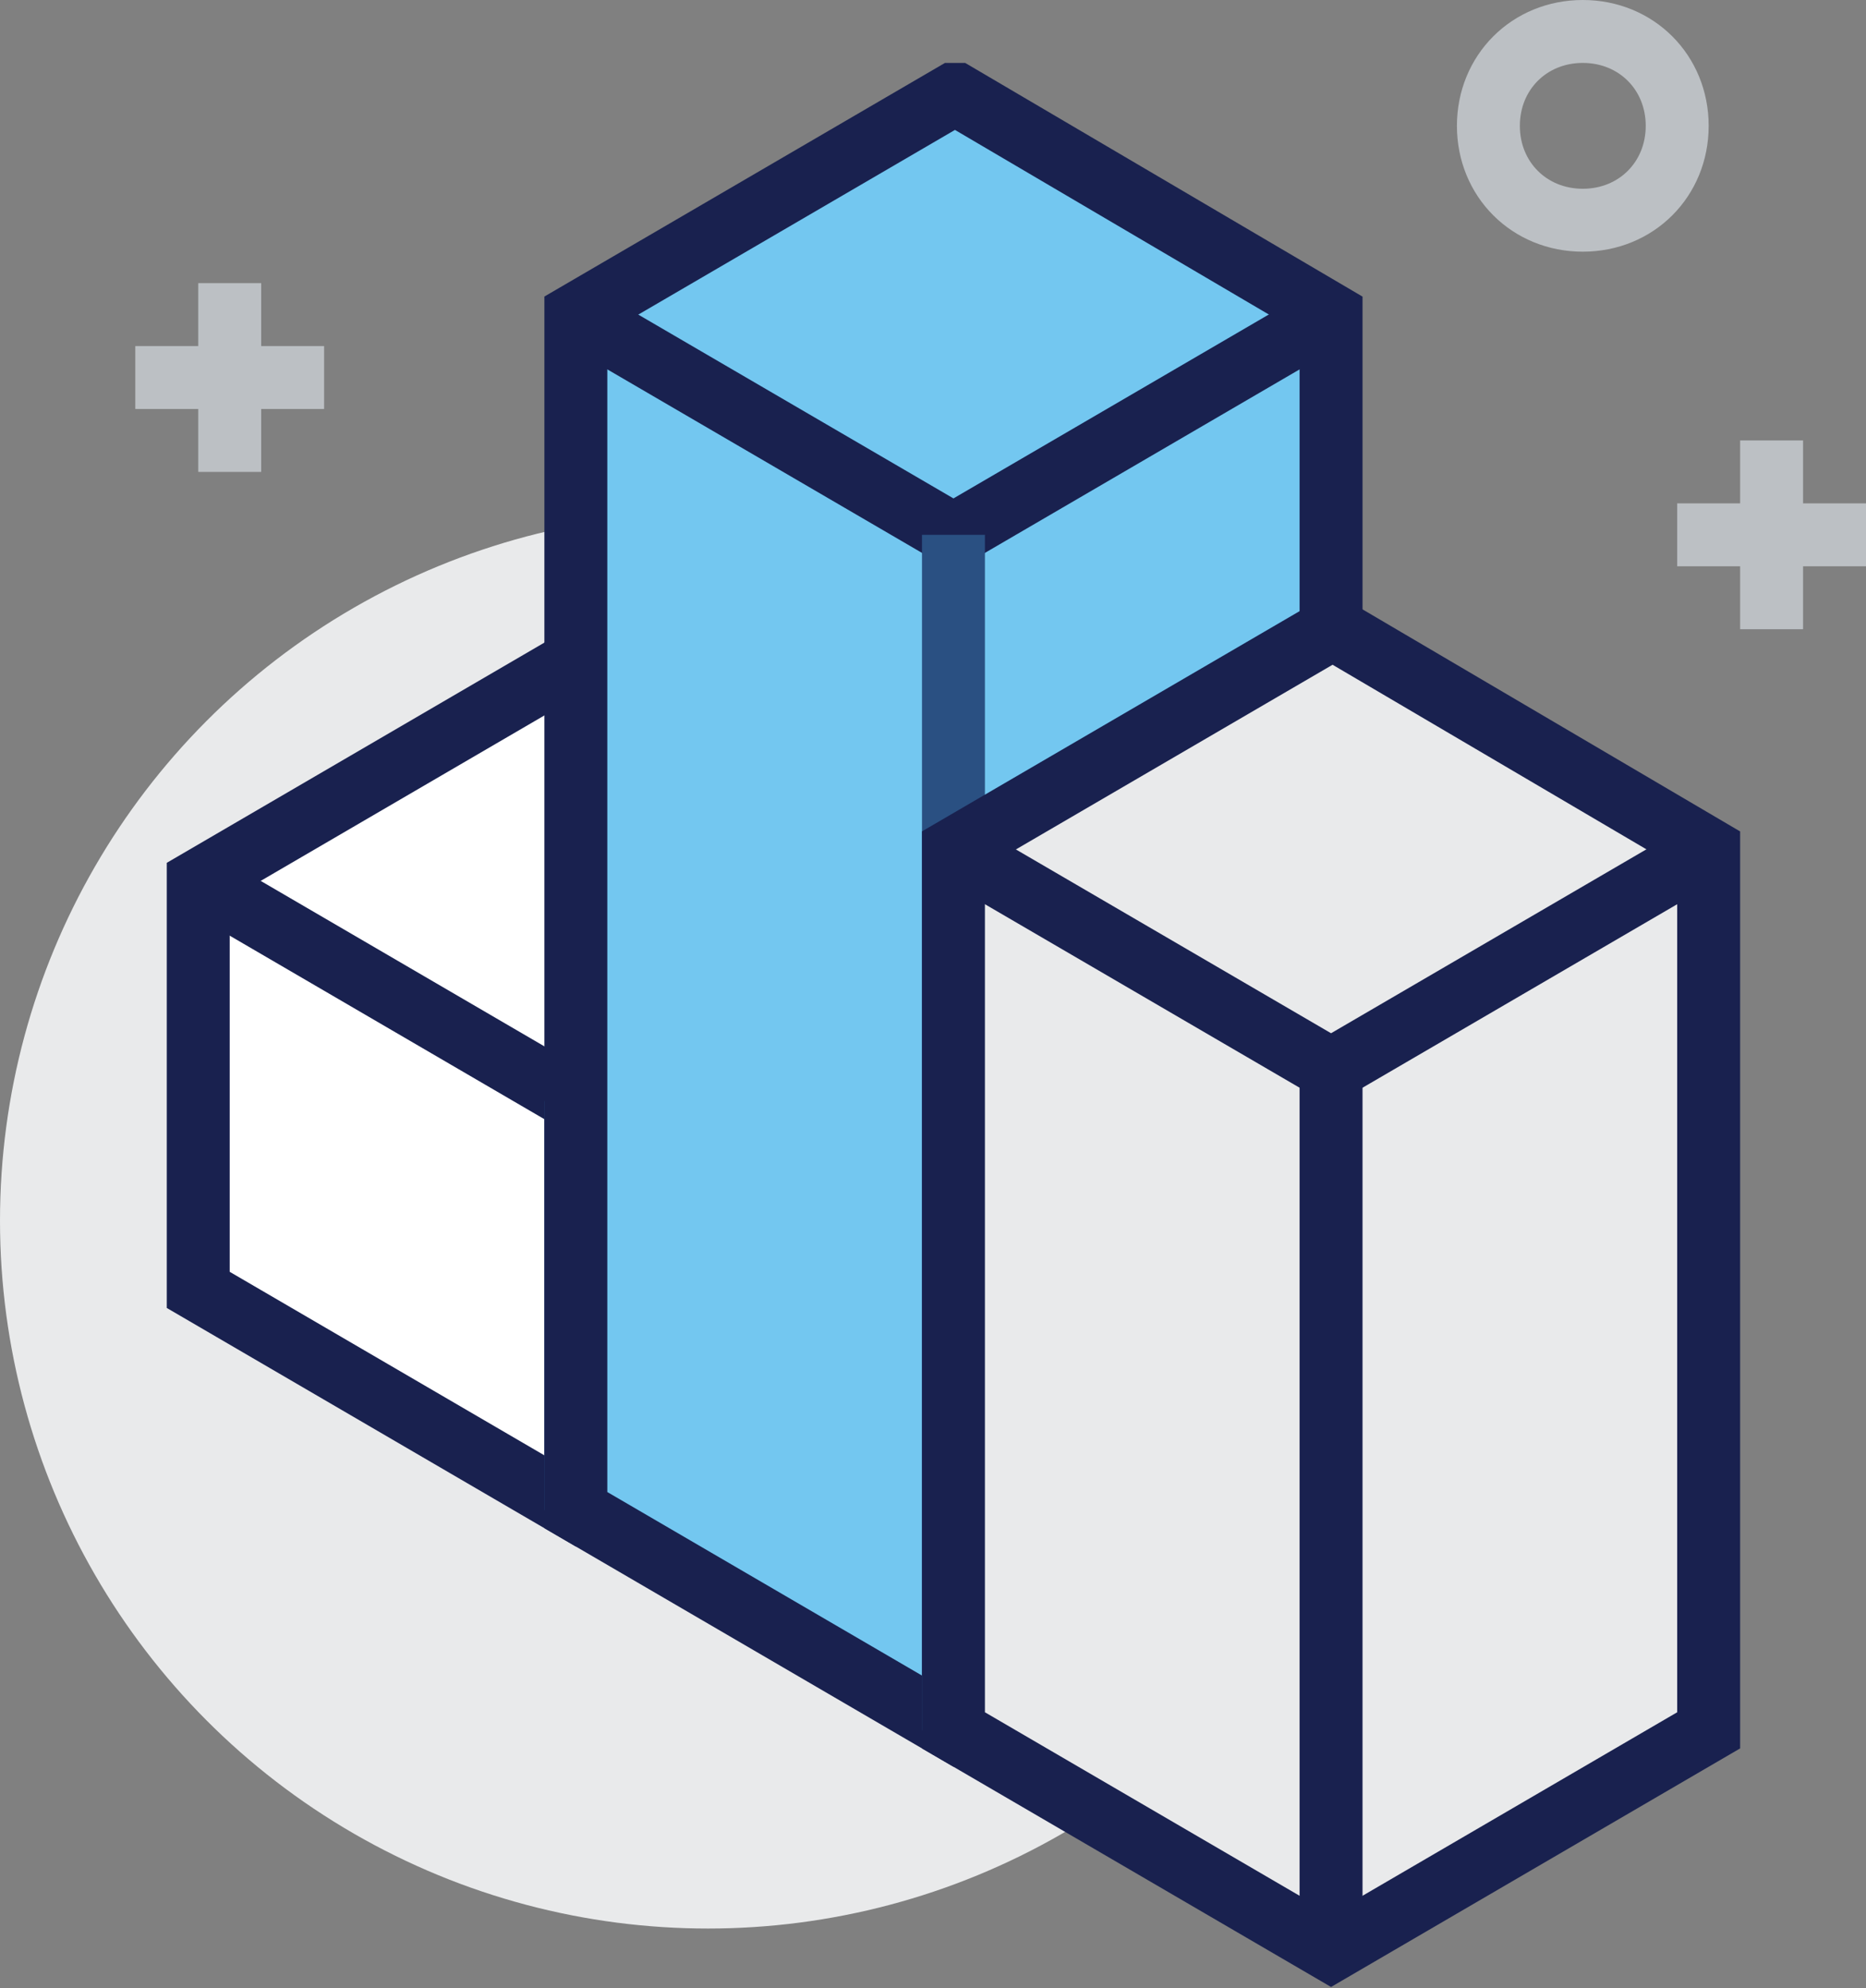
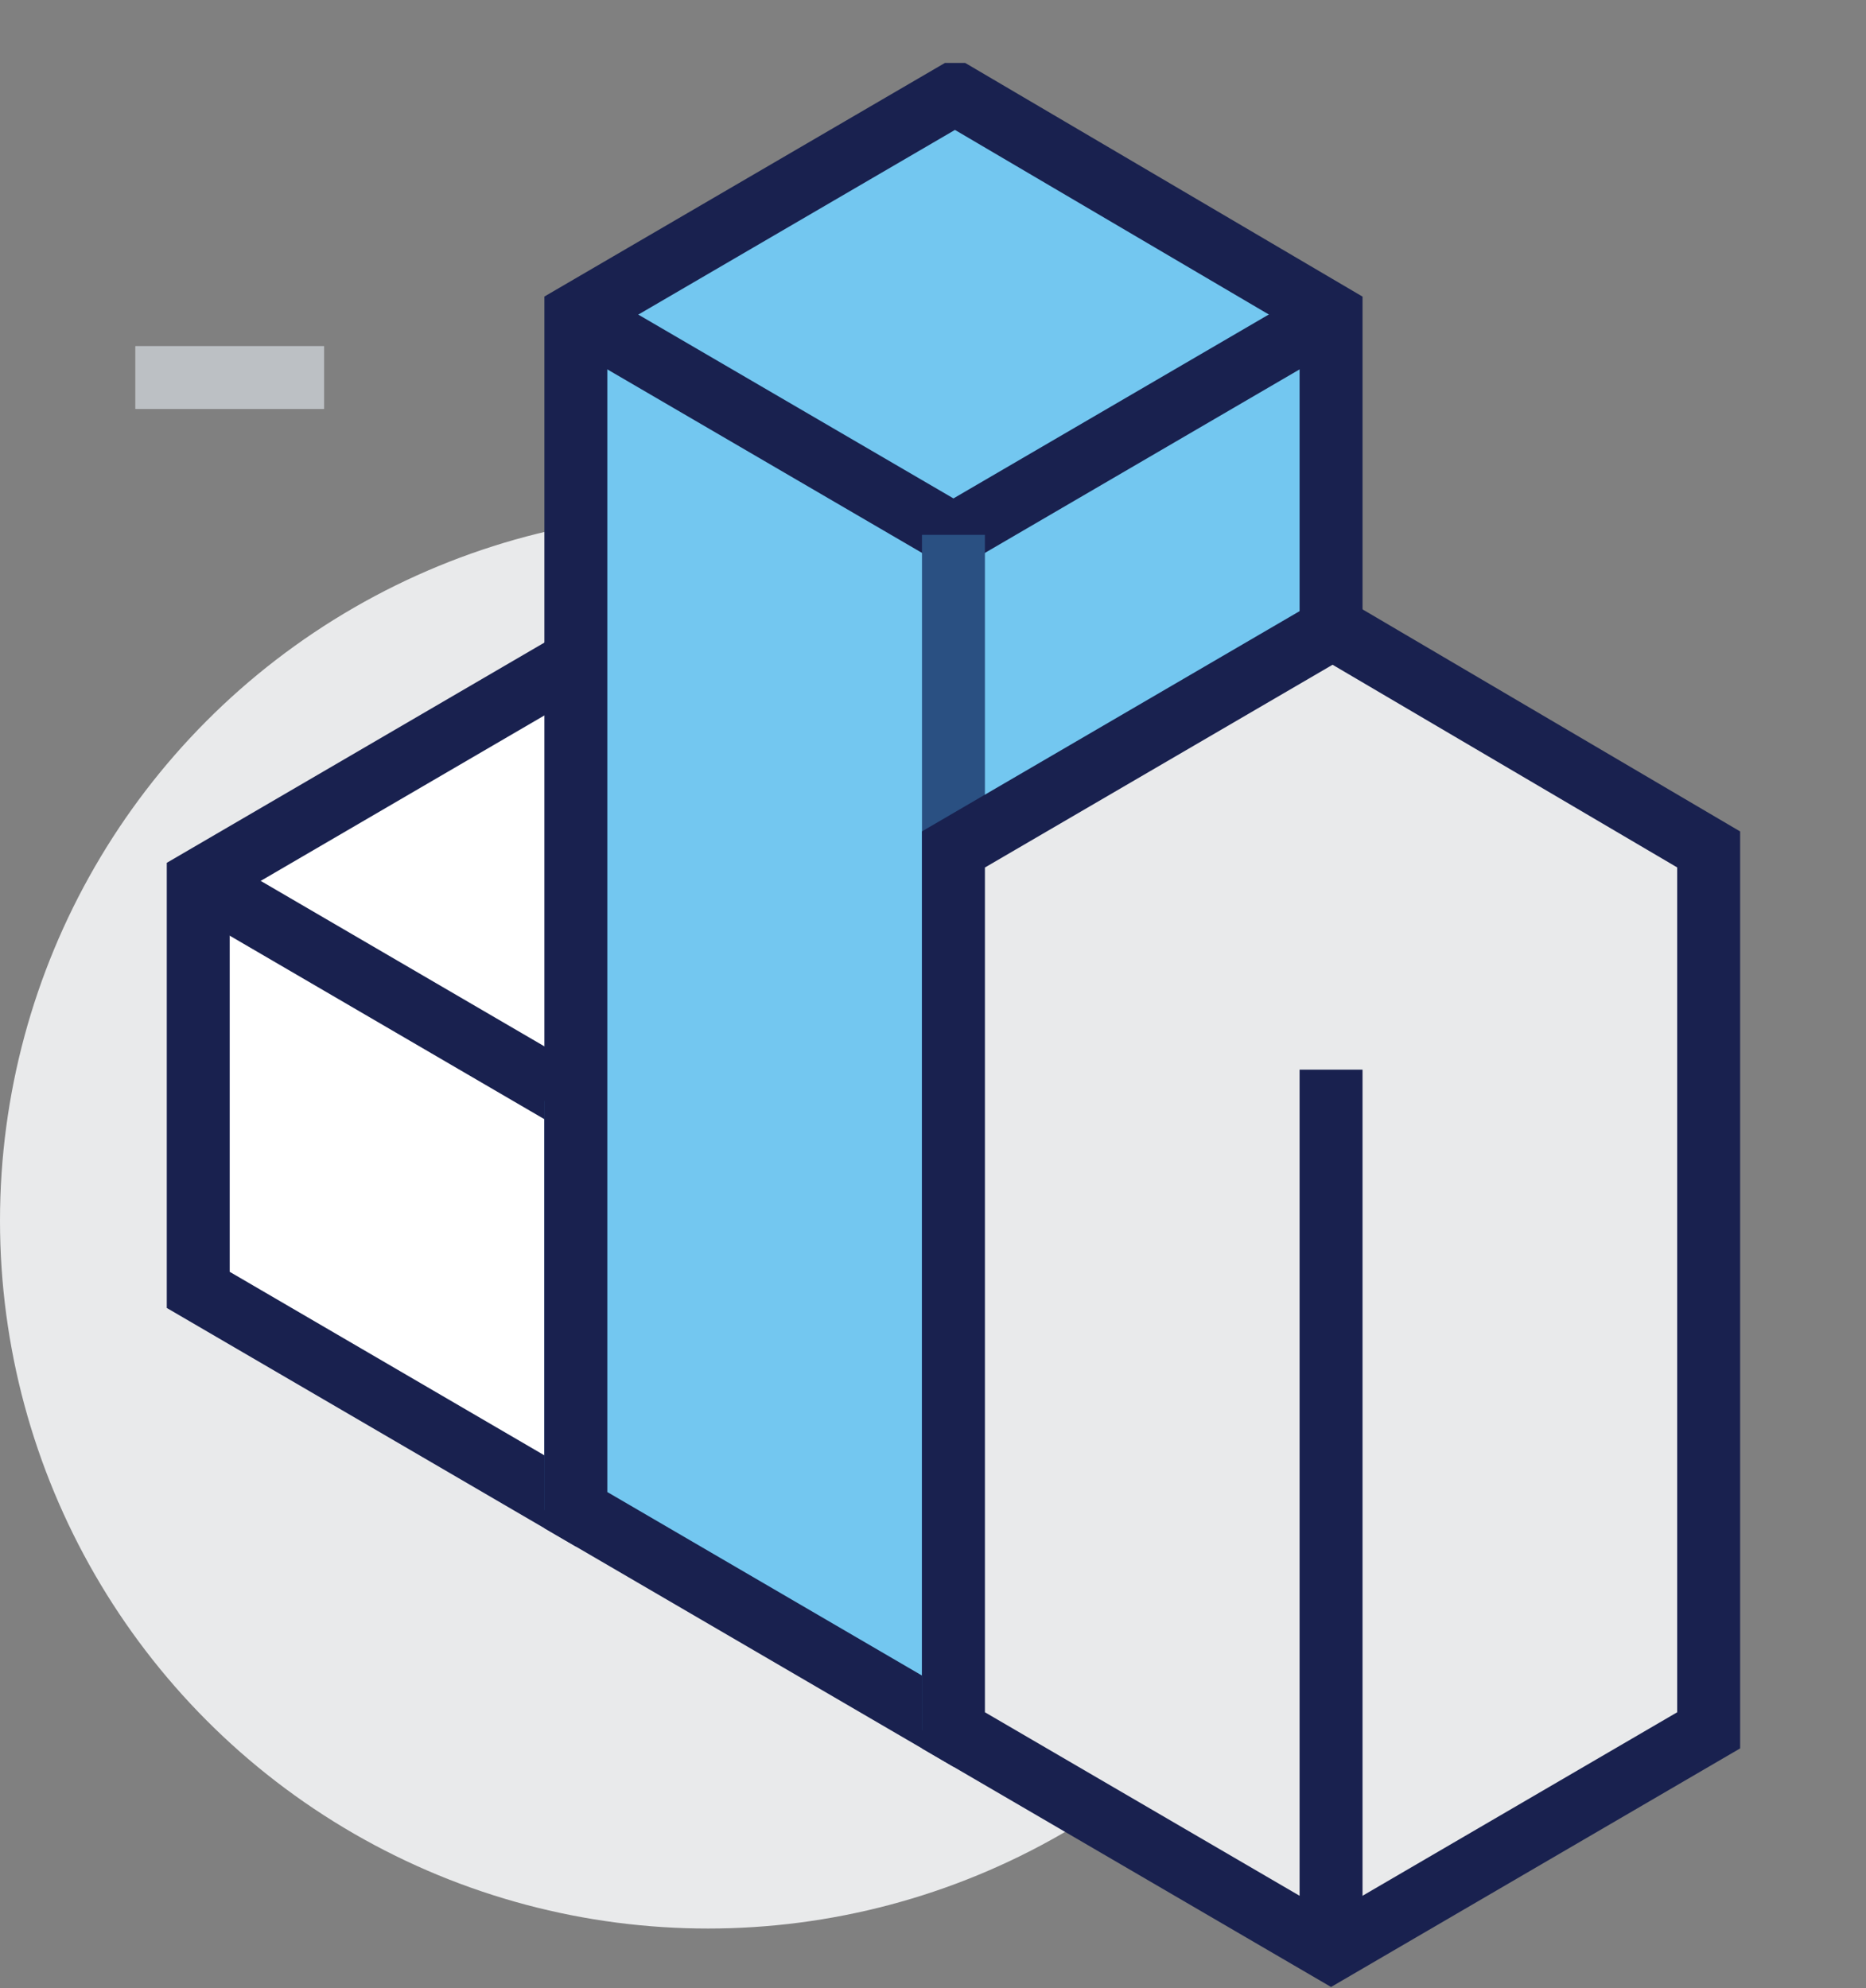
<svg xmlns="http://www.w3.org/2000/svg" version="1.1" id="performance" x="0px" y="0px" viewBox="0 0 59.3 63.2" style="enable-background:new 0 0 59.3 63.2;" xml:space="preserve">
  <rect x="0" y="0" width="59.3" height="63.2" fill="#808080" stroke="none" />
  <style type="text/css">
	.st0{fill:#E9EAEB;}
	.st1{fill:#FFFFFF;stroke:#19214F;stroke-width:2;stroke-miterlimit:10;}
	.st2{fill:none;stroke:#19214F;stroke-width:2;stroke-miterlimit:10;}
	.st3{fill:none;stroke:#2A5082;stroke-width:2;stroke-miterlimit:10;}
	.st4{fill:none;stroke:#BCC0C4;stroke-width:2;stroke-miterlimit:10;}
	.st5{fill:#73C7F0;stroke:#19214F;stroke-width:2;stroke-miterlimit:10;}
	.st6{fill:#E9EAEB;stroke:#19214F;stroke-width:2;stroke-miterlimit:10;}
</style>
  <g>
    <circle class="st0" cx="22.5" cy="38.8" r="22.5" />
    <polygon class="st1" points="18.4,21 18.3,21 6.3,28 6.3,41 18.3,48 30.3,41 30.3,28  " />
    <polyline class="st2" points="6.3,28 18.3,35 30.3,28  " />
    <line class="st3" x1="18.3" y1="35" x2="18.3" y2="48" />
-     <line class="st4" x1="56.3" y1="14" x2="56.3" y2="20" />
-     <line class="st4" x1="53.3" y1="17" x2="59.3" y2="17" />
-     <line class="st4" x1="7.3" y1="9" x2="7.3" y2="15" />
    <line class="st4" x1="4.3" y1="12" x2="10.3" y2="12" />
    <polygon class="st5" points="30.4,3 30.3,3 18.3,10 18.3,48 30.3,55 42.3,48 42.3,10  " />
    <polyline class="st2" points="18.3,10 30.3,17 42.3,10  " />
    <line class="st3" x1="30.3" y1="17" x2="30.3" y2="55" />
    <polygon class="st6" points="42.4,20 42.3,20 30.3,27 30.3,55 42.3,62 54.3,55 54.3,27  " />
-     <polyline class="st2" points="30.3,27 42.3,34 54.3,27  " />
    <line class="st2" x1="42.3" y1="34" x2="42.3" y2="62" />
-     <path class="st4" d="M53.3,4c0,1.7-1.3,3-3,3c-1.7,0-3-1.3-3-3c0-1.7,1.3-3,3-3C52,1,53.3,2.3,53.3,4z" />
  </g>
</svg>